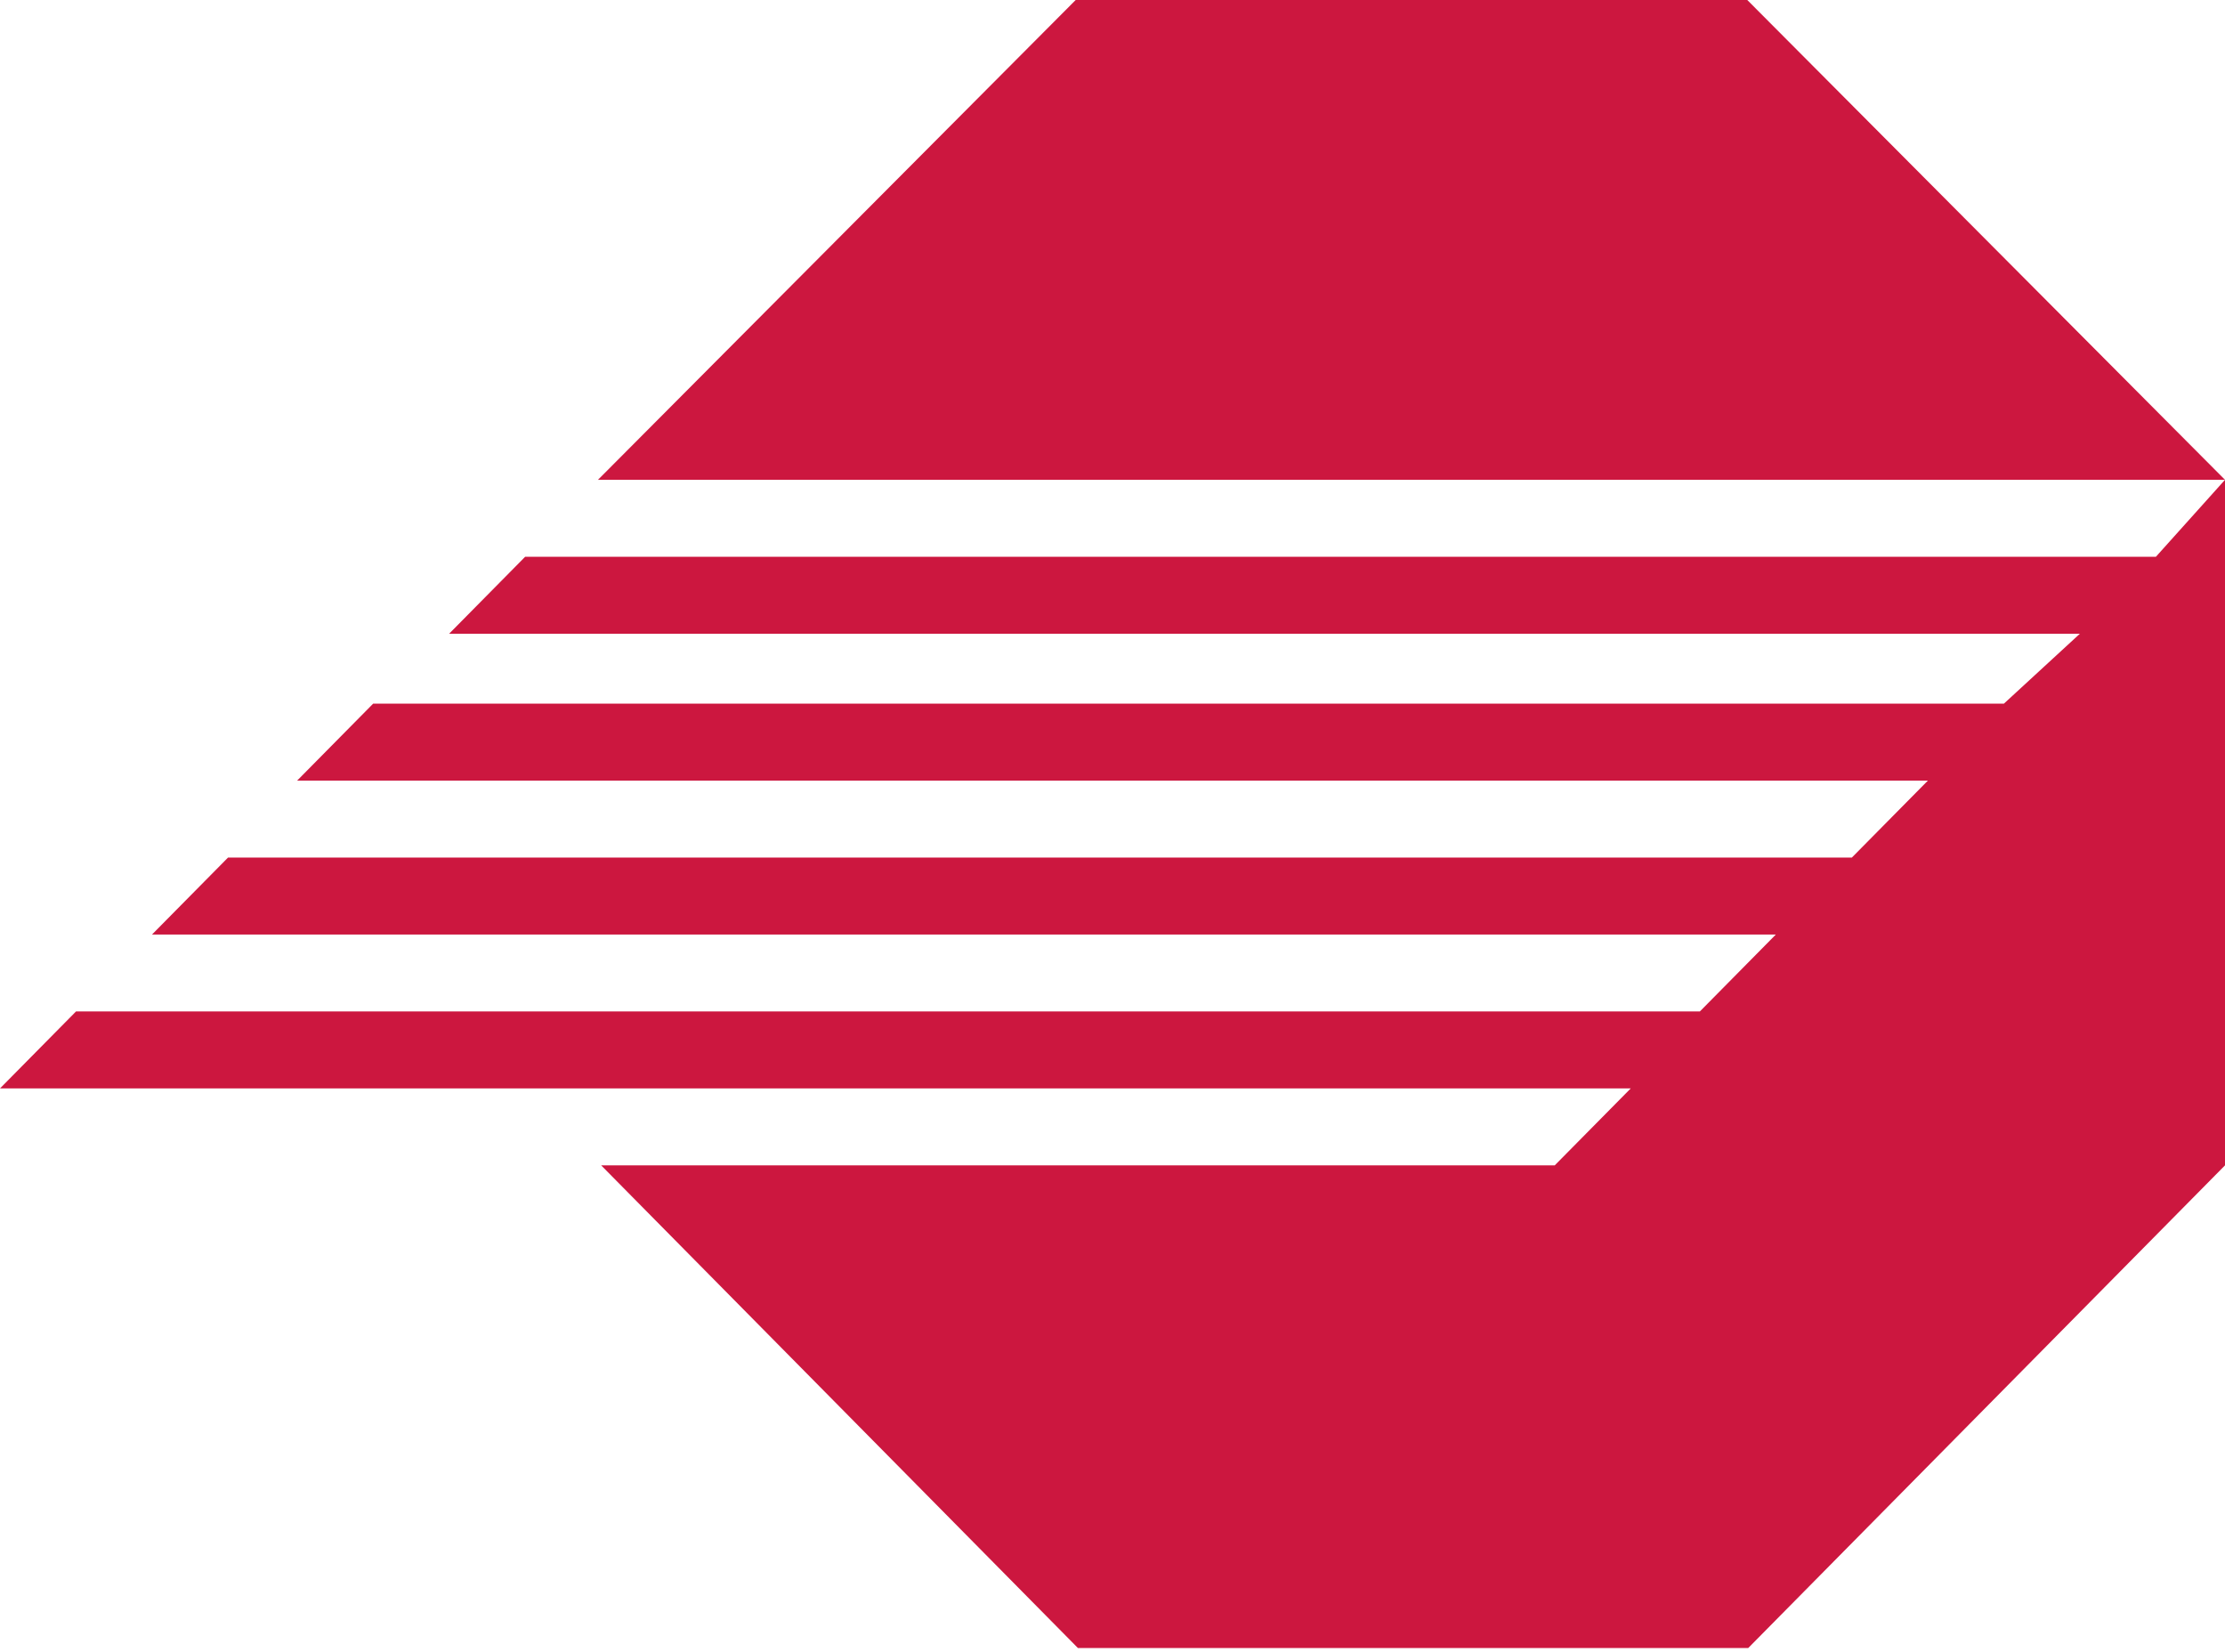
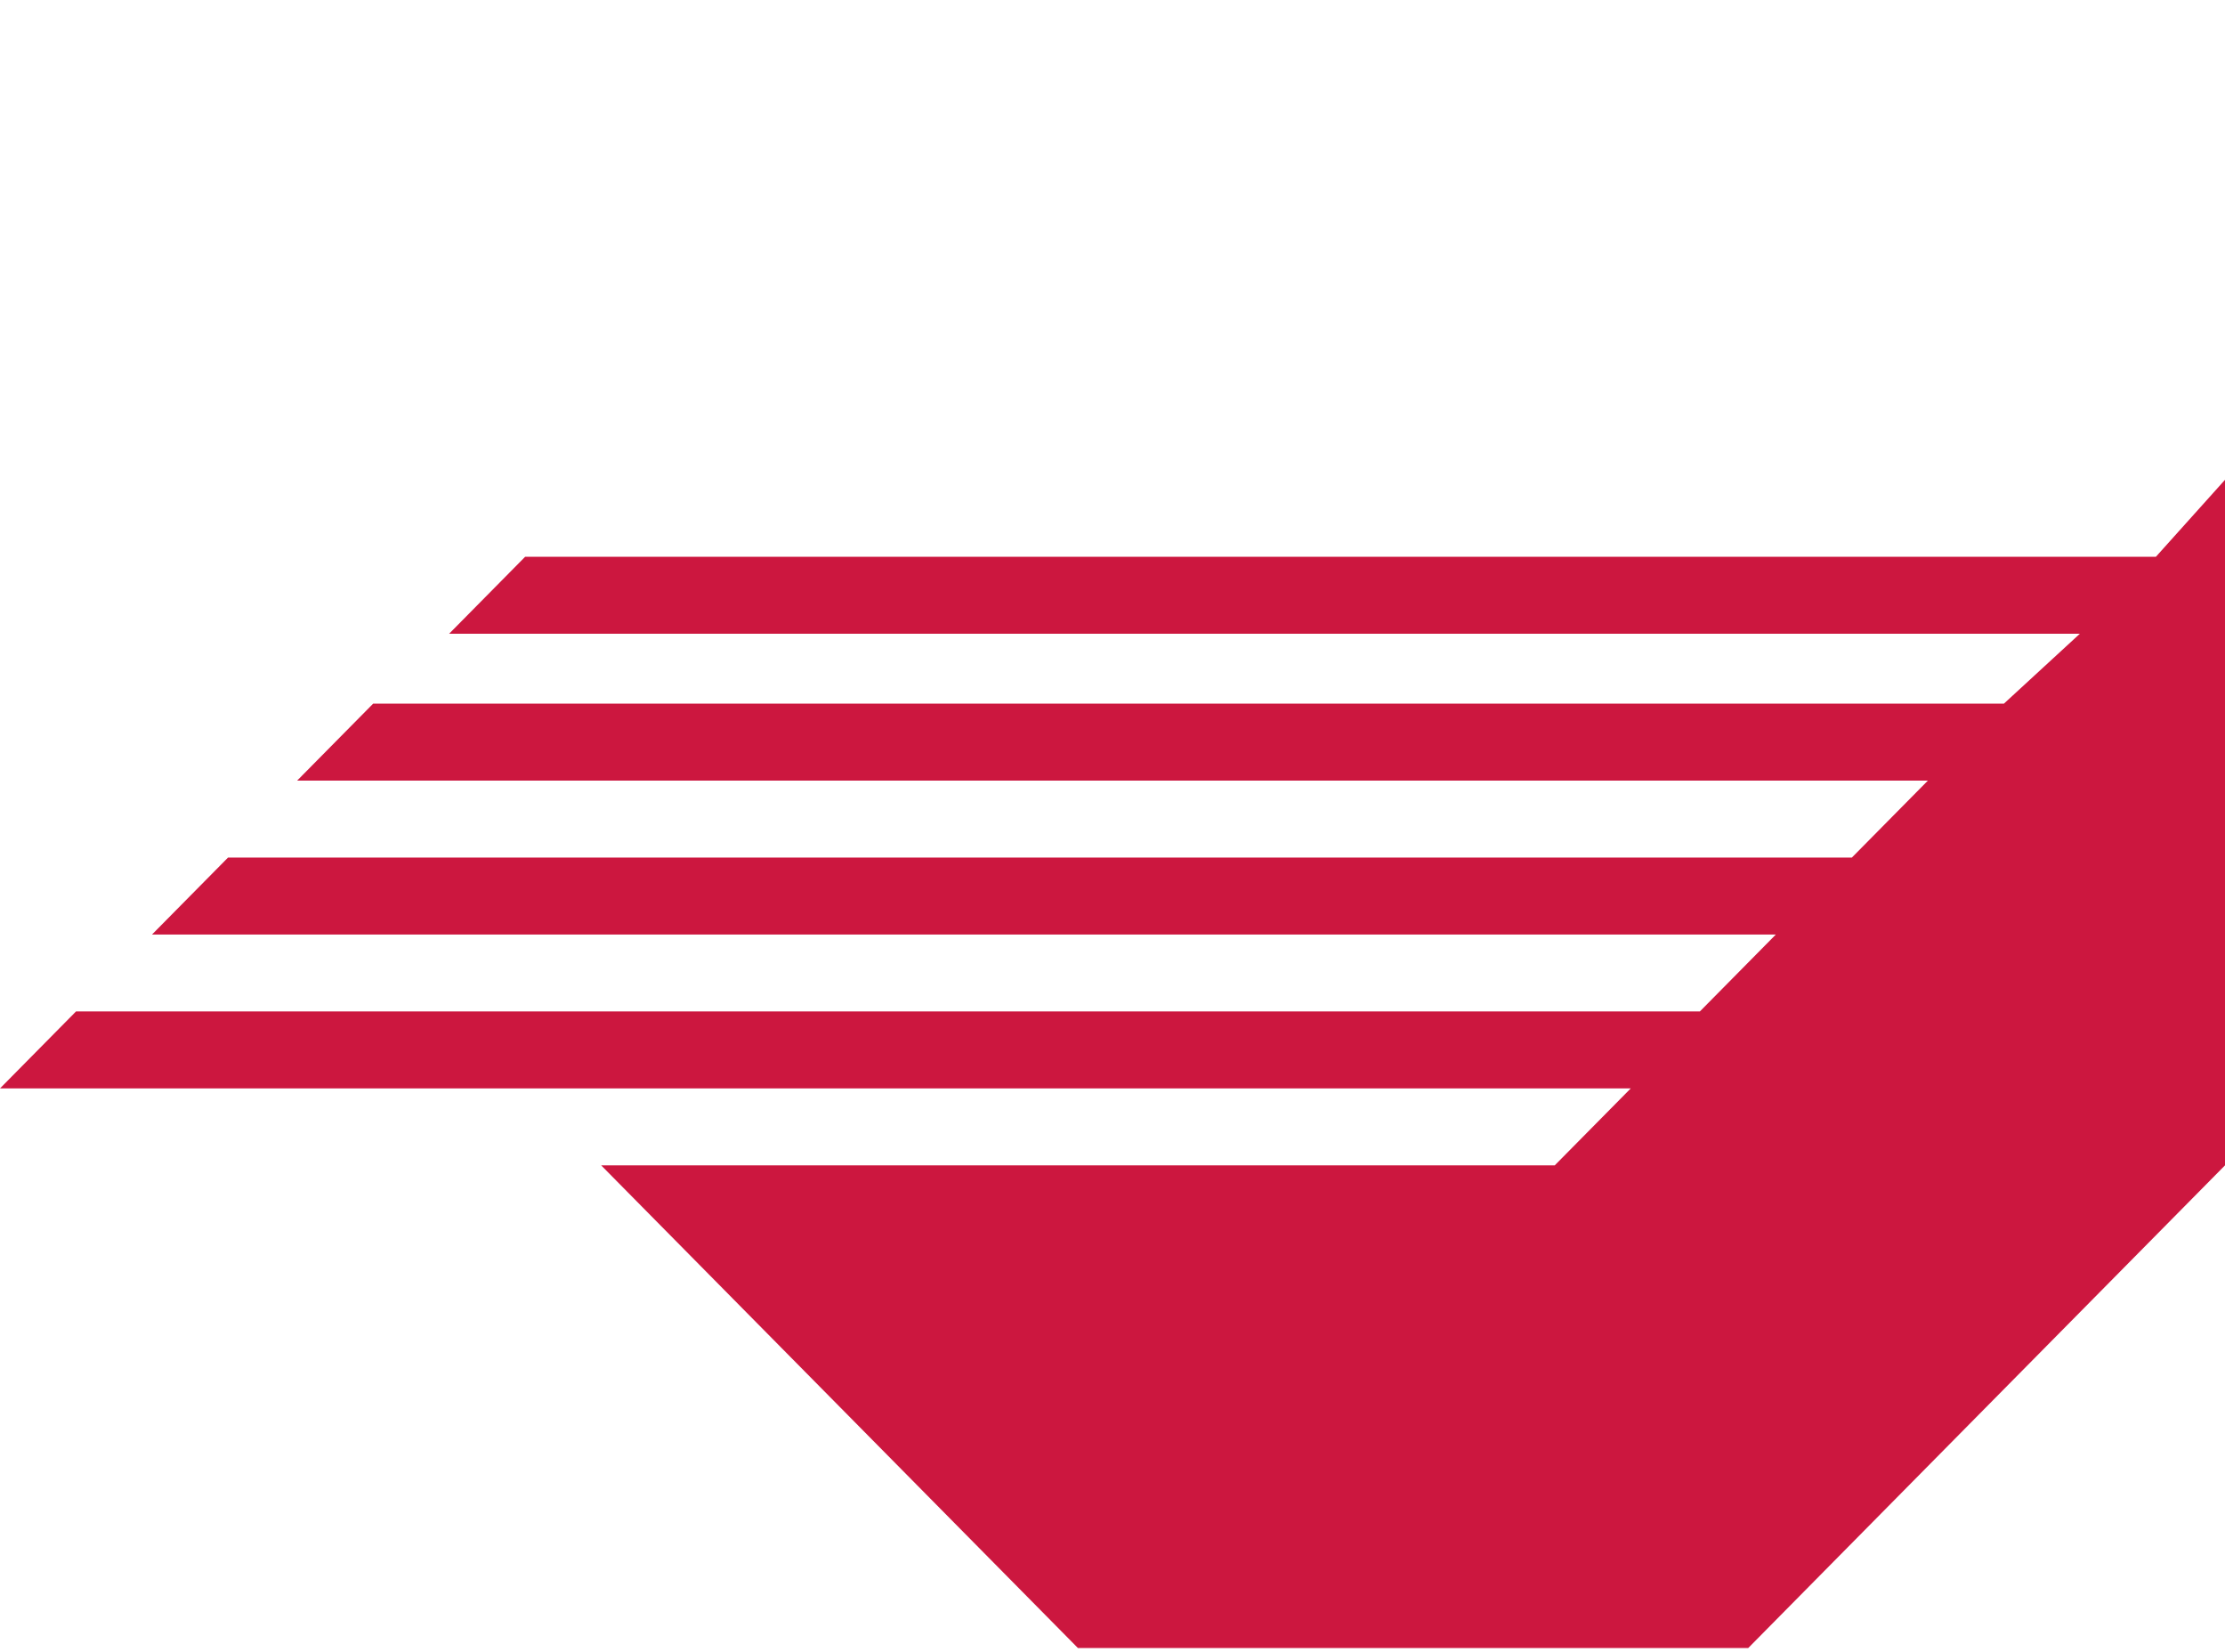
<svg xmlns="http://www.w3.org/2000/svg" width="132" height="98" viewBox="0 0 132 98" fill="none">
  <path d="M31.155 33.027L26.646 37.592H123.391L118.882 41.741H22.137L17.627 46.306H114.373L109.863 50.871H13.528L9.019 55.435H105.354L100.845 60H4.509L0 64.565H96.745L92.236 69.129H35.665L63.95 97.762H103.714L132 69.129V28.462L127.901 33.027H31.155Z" fill="#CC173F" />
-   <path d="M103.659 0H63.816L35.475 28.462H132L103.659 0Z" fill="#CC173F" />
</svg>